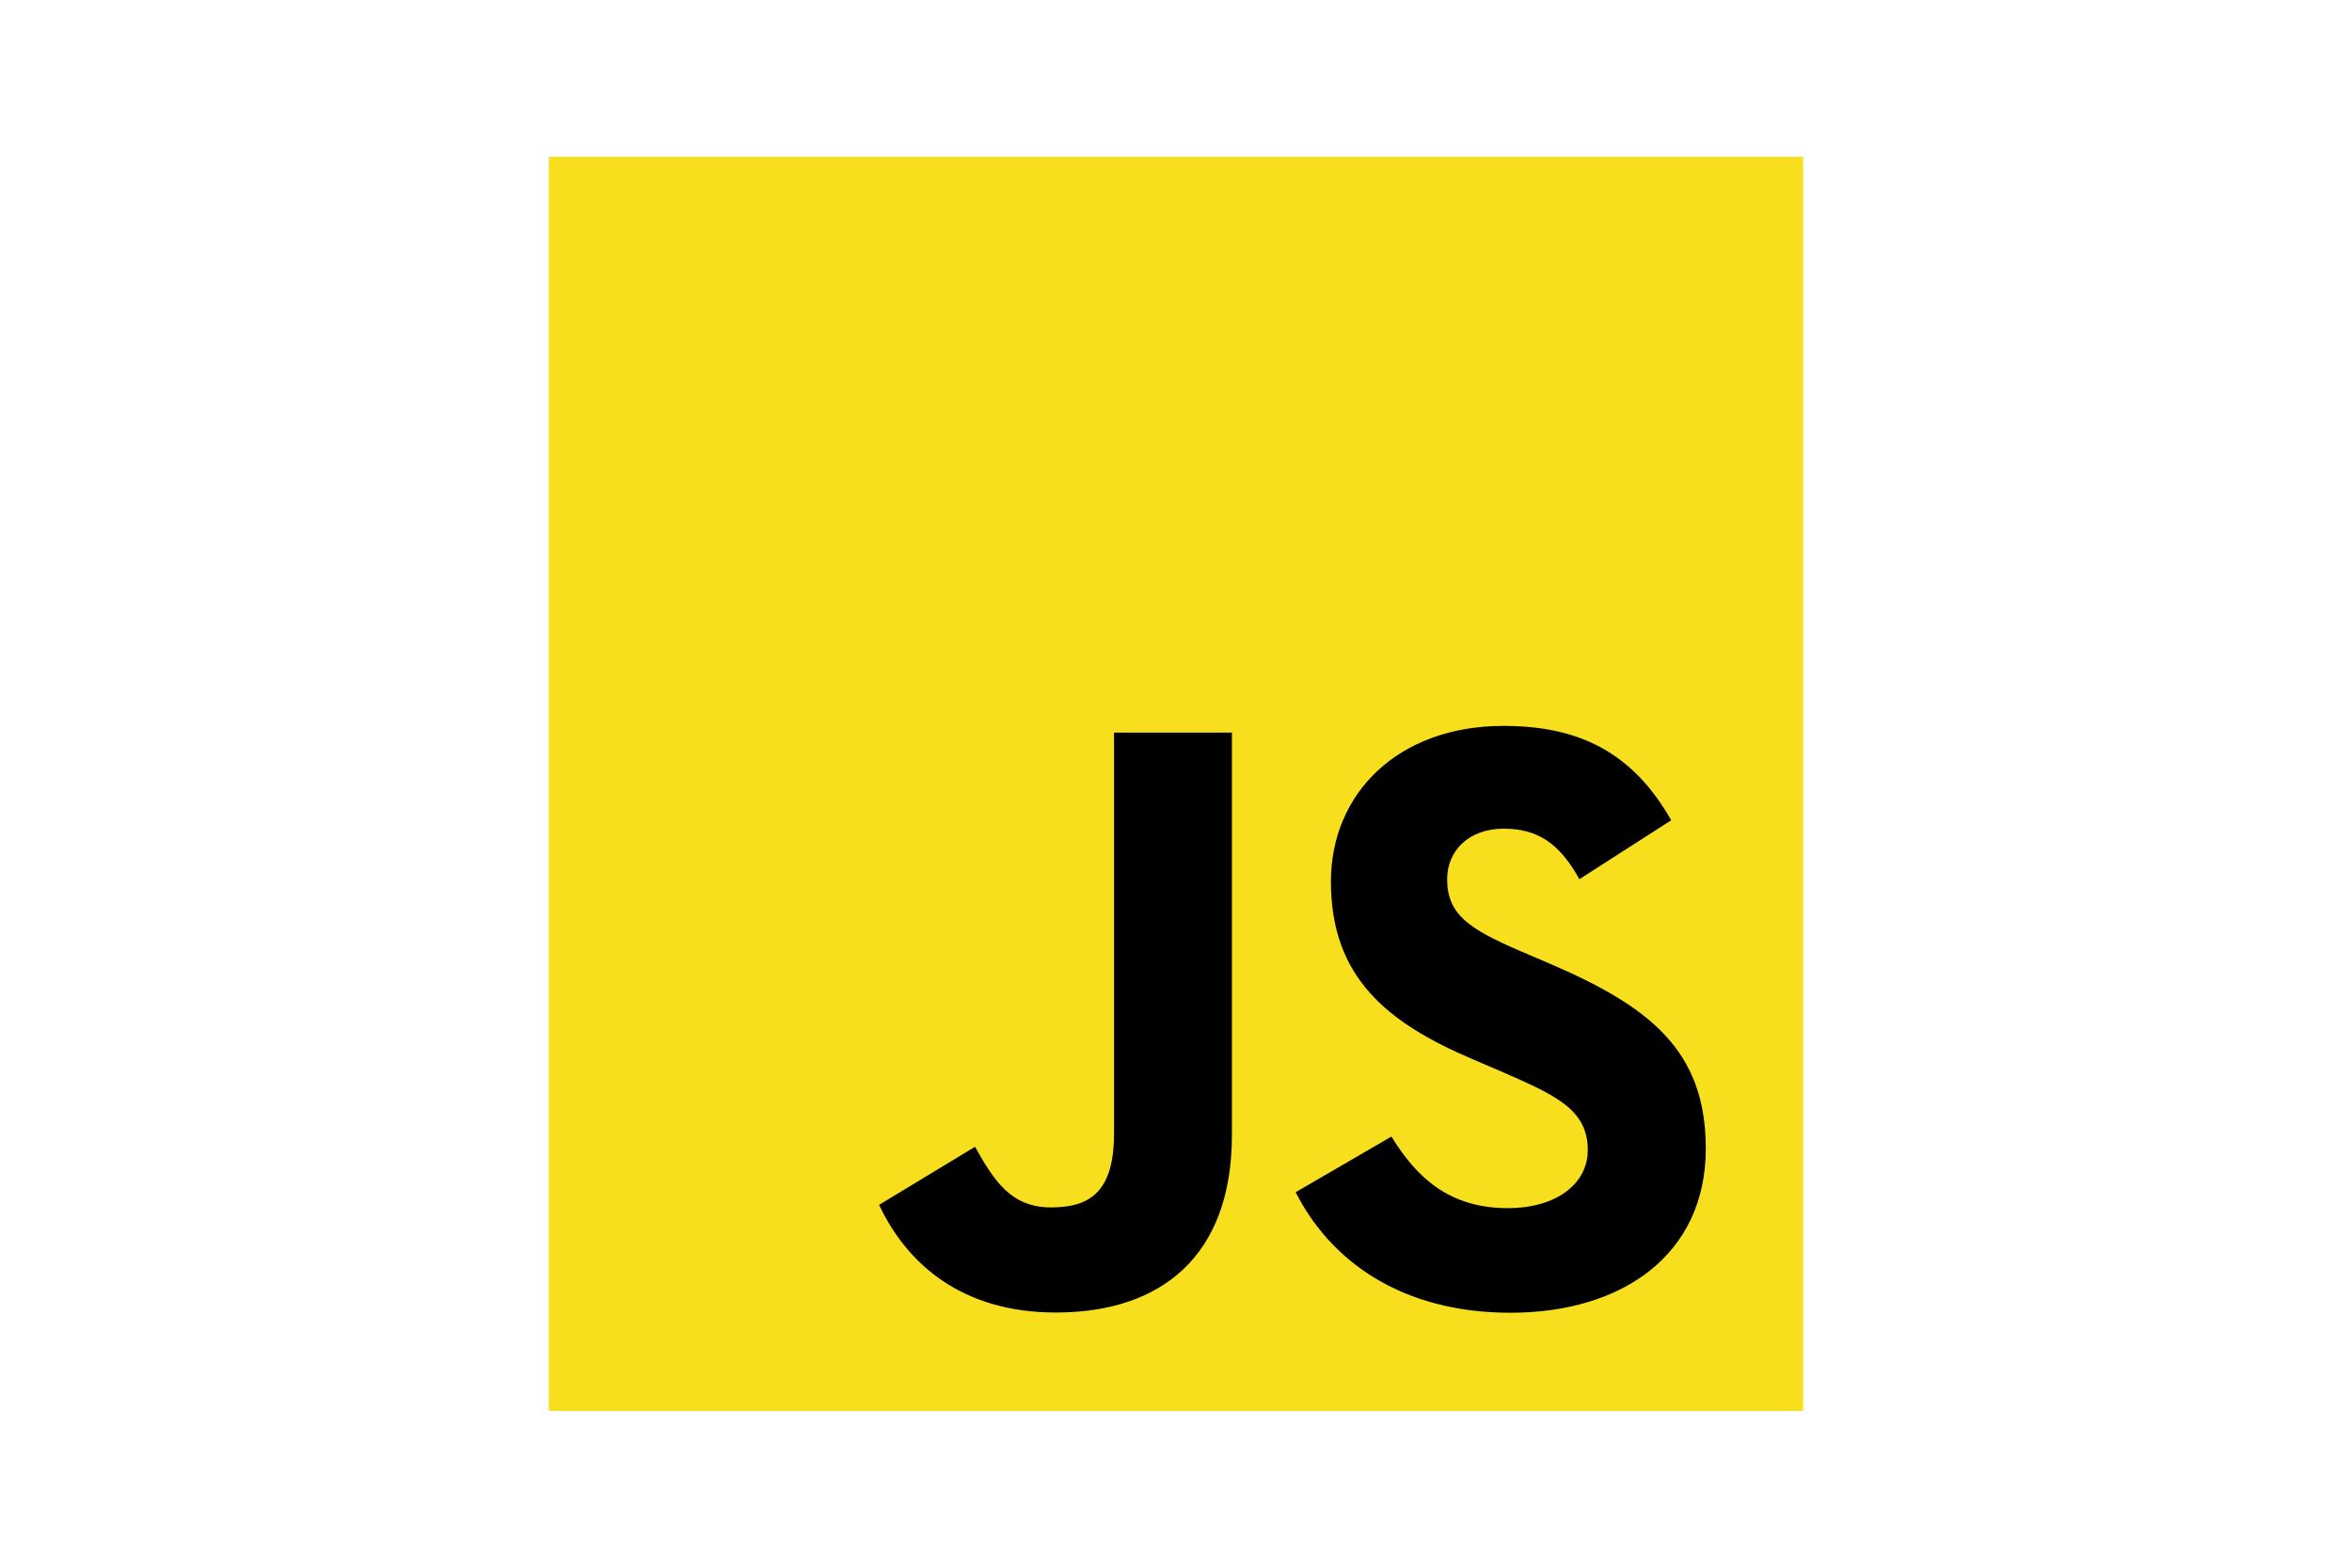
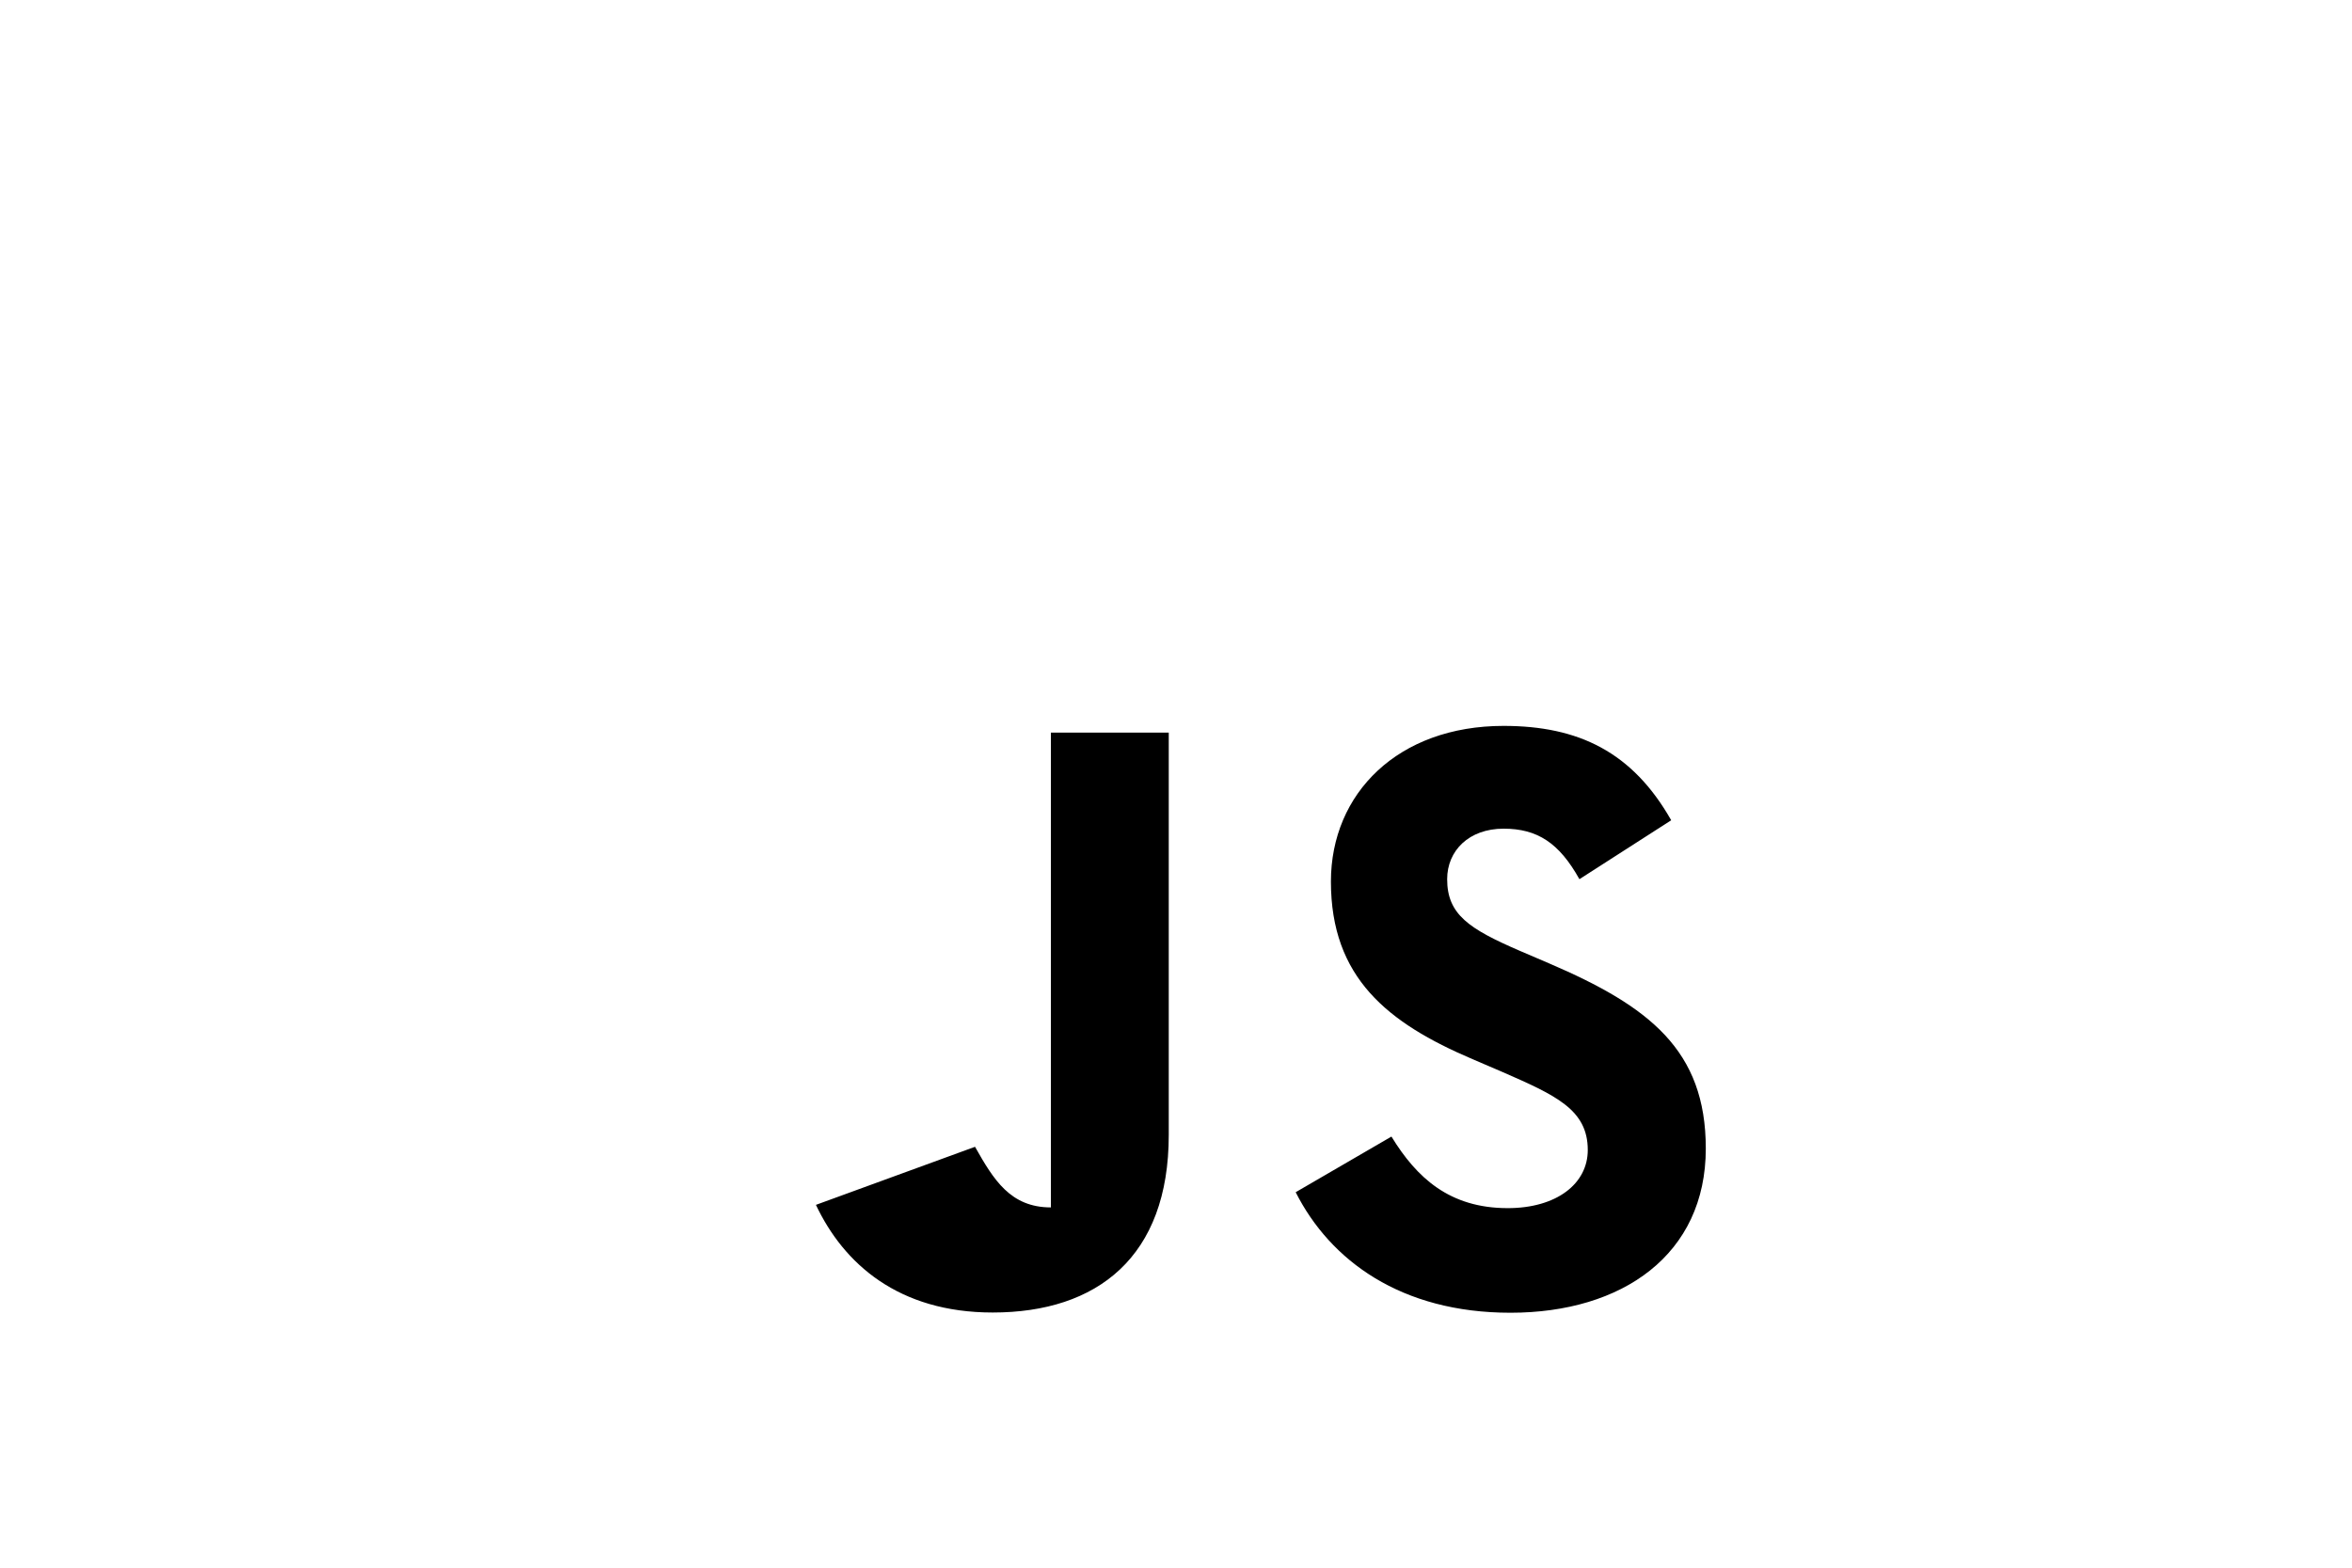
<svg xmlns="http://www.w3.org/2000/svg" version="1.1" id="Layer_1" x="0px" y="0px" viewBox="0 0 1500 1000" style="enable-background:new 0 0 1500 1000;" xml:space="preserve">
  <style type="text/css">
	.st0{fill:#F7DF1E;}
</style>
-   <rect x="350" y="100" class="st0" width="800" height="800" />
-   <path d="M887.4,725c16.11,26.31,37.08,45.65,74.16,45.65c31.15,0,51.05-15.57,51.05-37.08c0-25.78-20.44-34.91-54.73-49.9  l-18.79-8.06c-54.25-23.11-90.29-52.06-90.29-113.27c0-56.38,42.96-99.3,110.1-99.3c47.8,0,82.16,16.63,106.92,60.19l-58.54,37.59  c-12.89-23.11-26.79-32.22-48.38-32.22c-22.02,0-35.97,13.97-35.97,32.22c0,22.55,13.97,31.68,46.22,45.65l18.79,8.05  c63.87,27.39,99.94,55.31,99.94,118.1c0,67.68-53.17,104.76-124.57,104.76c-69.82,0-114.92-33.27-136.99-76.88L887.4,725z   M621.83,731.52c11.81,20.95,22.55,38.67,48.38,38.67c24.7,0,40.28-9.66,40.28-47.24V467.33h75.17v256.63  c0,77.84-45.64,113.27-112.25,113.27c-60.19,0-95.05-31.15-112.77-68.67L621.83,731.52z" />
+   <path d="M887.4,725c16.11,26.31,37.08,45.65,74.16,45.65c31.15,0,51.05-15.57,51.05-37.08c0-25.78-20.44-34.91-54.73-49.9  l-18.79-8.06c-54.25-23.11-90.29-52.06-90.29-113.27c0-56.38,42.96-99.3,110.1-99.3c47.8,0,82.16,16.63,106.92,60.19l-58.54,37.59  c-12.89-23.11-26.79-32.22-48.38-32.22c-22.02,0-35.97,13.97-35.97,32.22c0,22.55,13.97,31.68,46.22,45.65l18.79,8.05  c63.87,27.39,99.94,55.31,99.94,118.1c0,67.68-53.17,104.76-124.57,104.76c-69.82,0-114.92-33.27-136.99-76.88L887.4,725z   M621.83,731.52c11.81,20.95,22.55,38.67,48.38,38.67V467.33h75.17v256.63  c0,77.84-45.64,113.27-112.25,113.27c-60.19,0-95.05-31.15-112.77-68.67L621.83,731.52z" />
</svg>